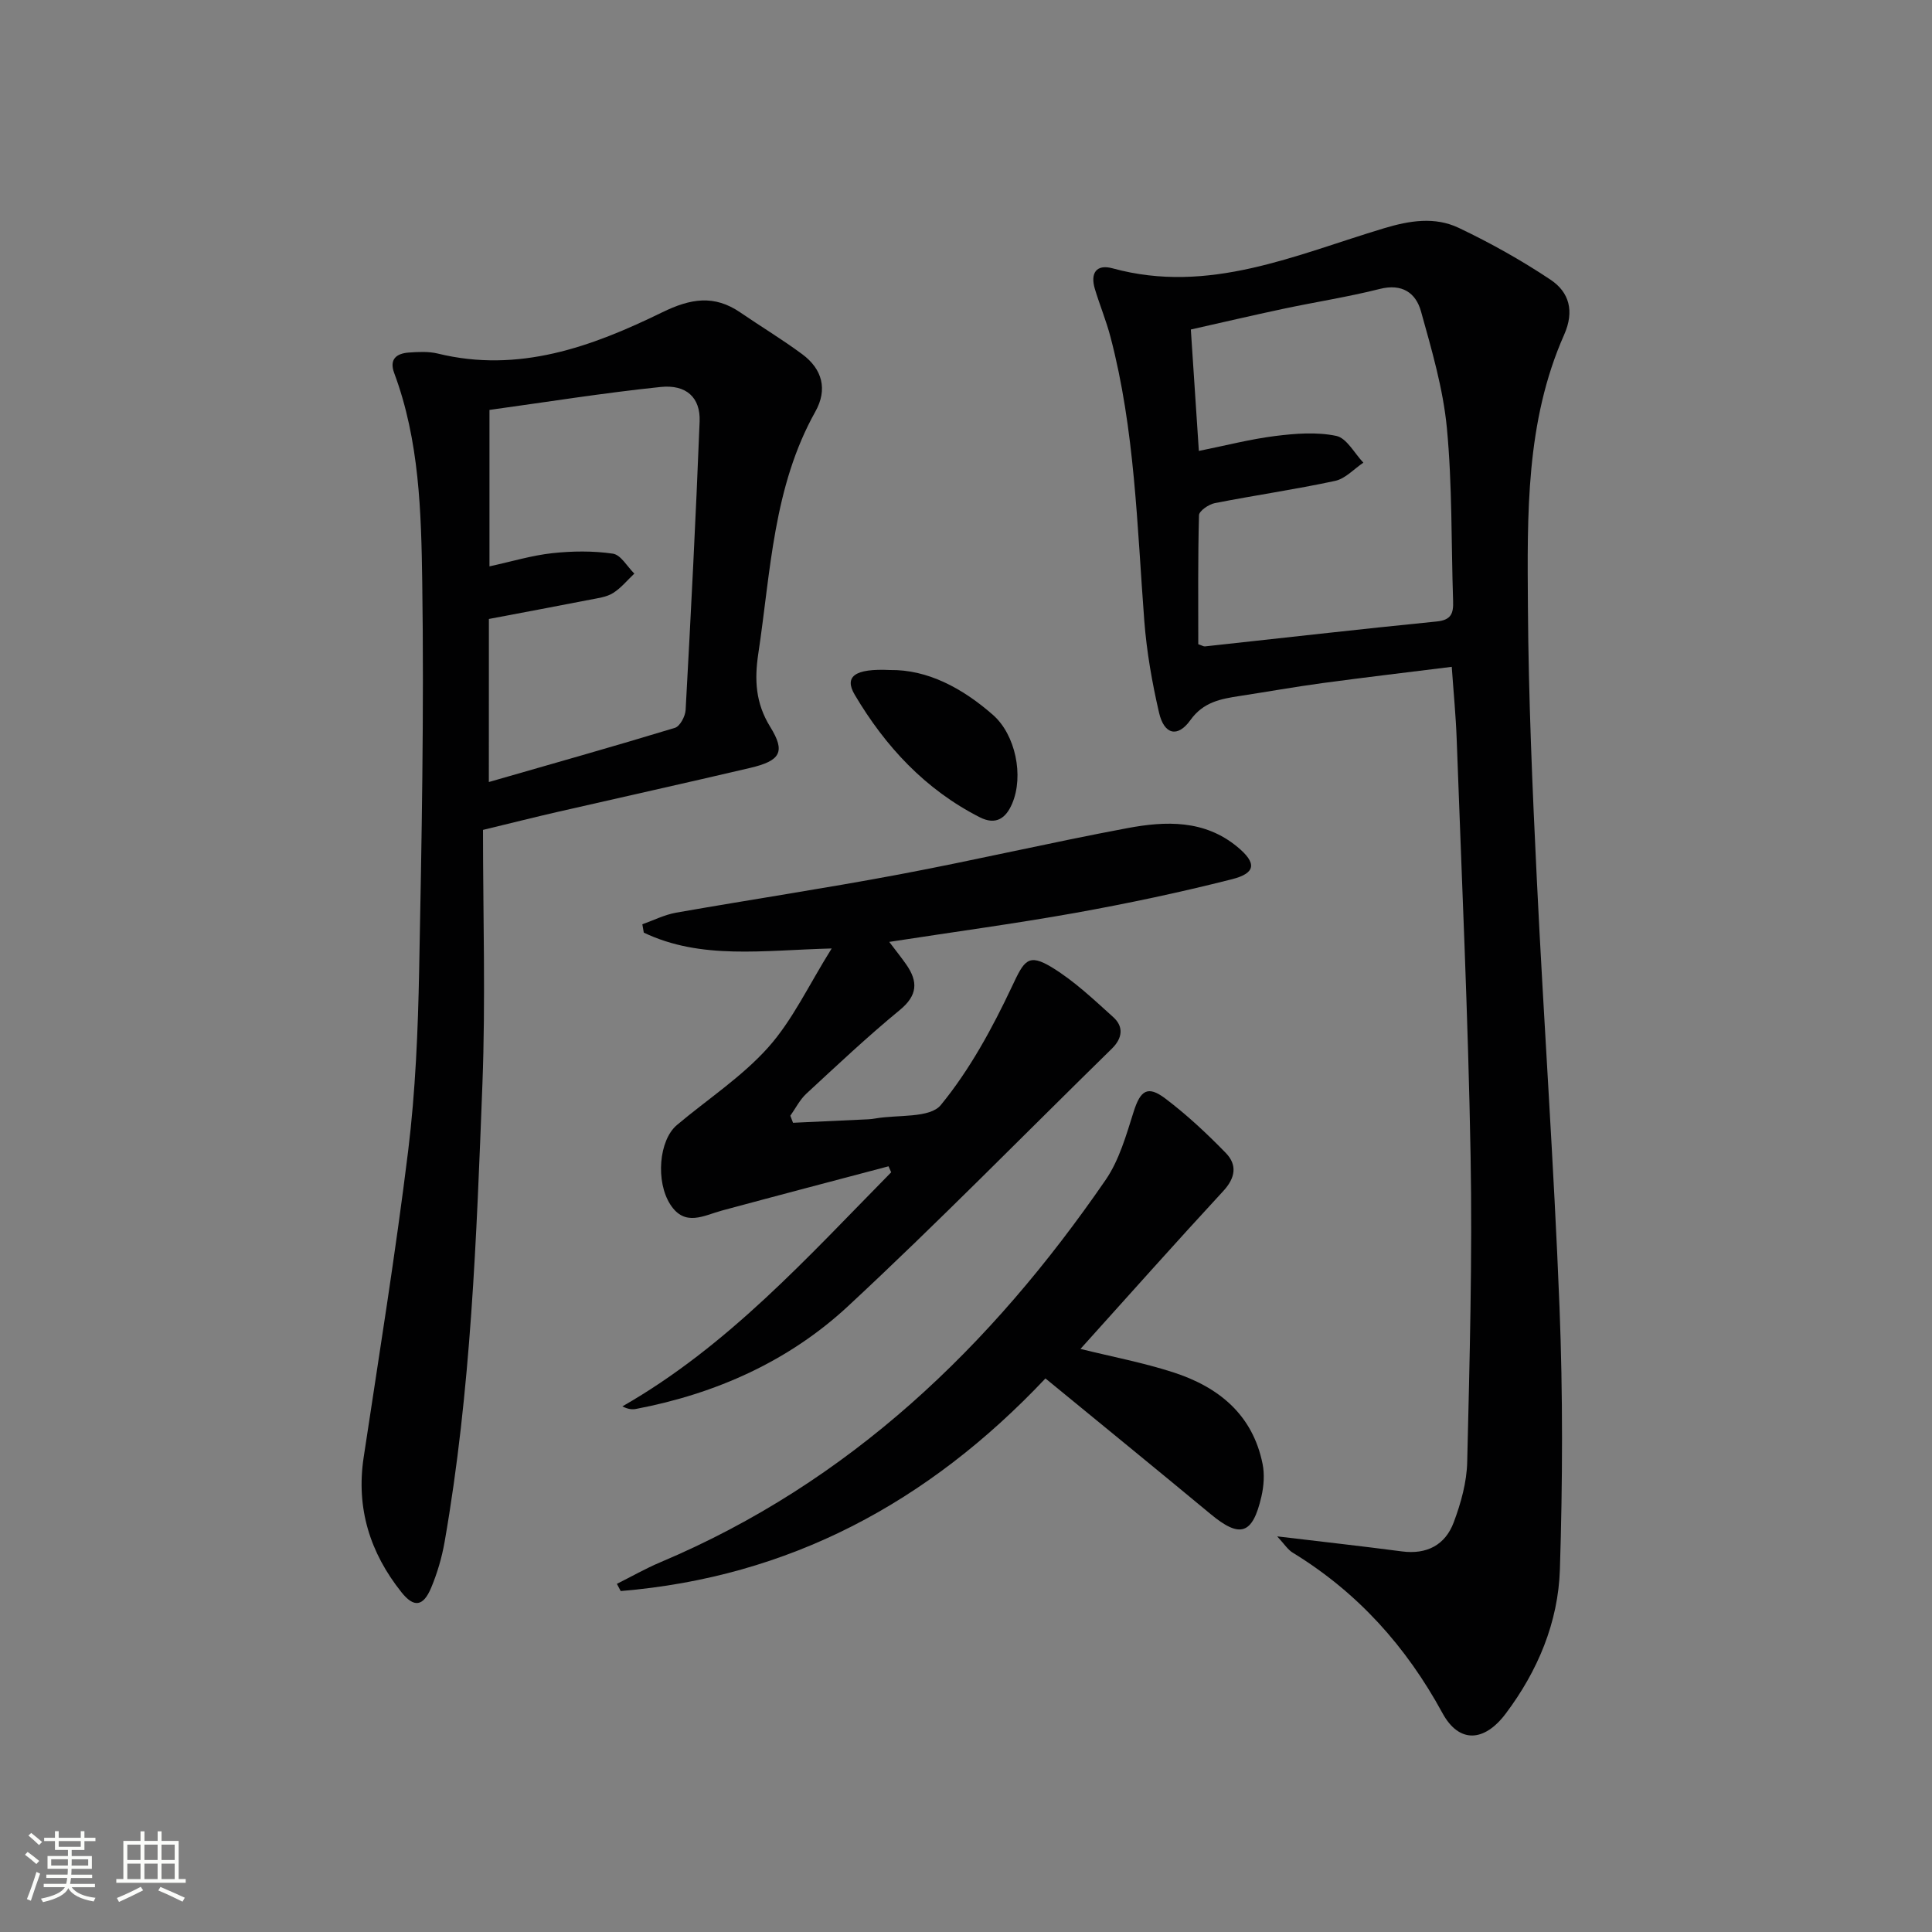
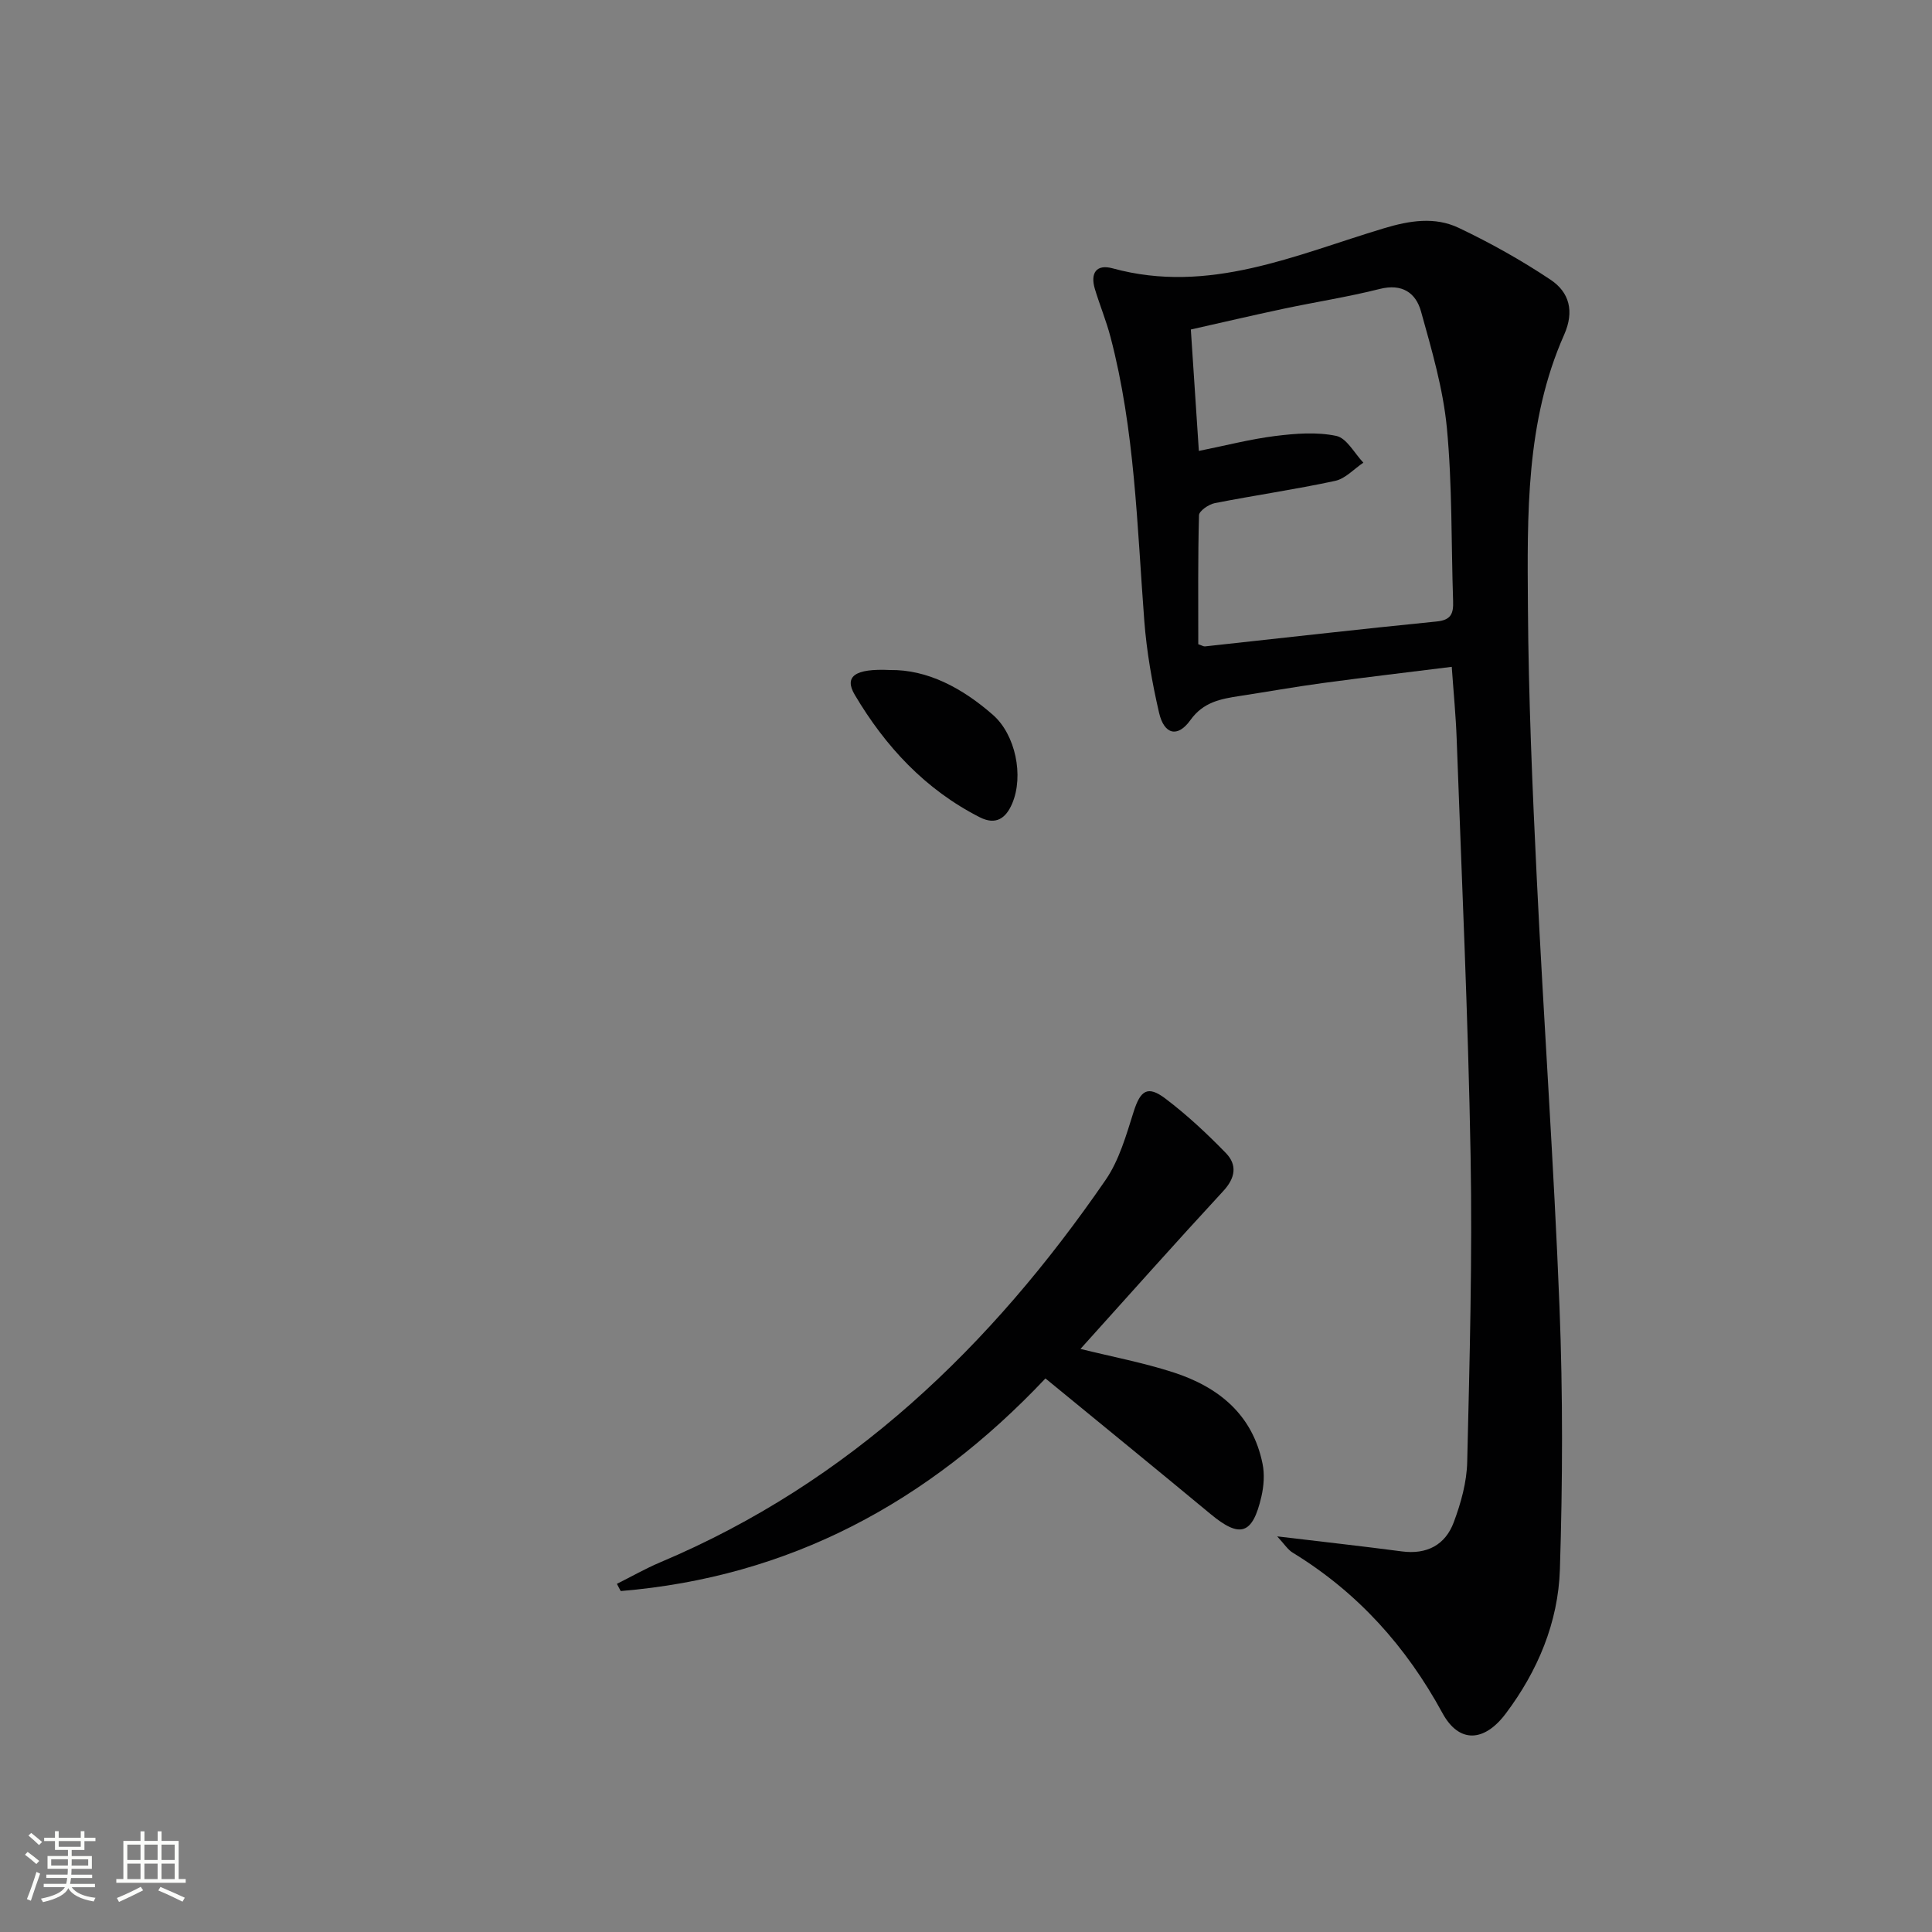
<svg xmlns="http://www.w3.org/2000/svg" enable-background="new 0 0 400 400" viewBox="0 0 400 400">
  <rect x="0" y="0" width="400" height="400" fill="#808080" stroke="none" />
  <path d="m5.17 384 .55-.58c.85.61 1.65 1.24 2.4 1.87l-.59.64c-.83-.73-1.62-1.38-2.36-1.93m1.22 9.53-.82-.34c.71-1.76 1.37-3.64 1.98-5.63.24.13.5.25.76.36-.6 1.67-1.24 3.54-1.92 5.61m-.5-13.5.57-.54c.56.44 1.31 1.06 2.26 1.87l-.64.64c-.68-.66-1.41-1.32-2.19-1.97m3.25.46h2.24v-1.36h.77v1.36h4.57v-1.36h.76v1.36h2.28v.69h-2.28v1.84h-2.64v1.26h4.18v2.64h-4.21c0 .45-.02.86-.05 1.21h4.32v.69h-4.38c-.04.34-.1.75-.19 1.22h5.15v.69h-4.82c.87 1.19 2.51 1.92 4.93 2.19-.17.31-.3.57-.37.76-2.77-.49-4.52-1.41-5.26-2.76-.56 1.26-2.3 2.23-5.24 2.9-.12-.24-.26-.48-.43-.72 2.73-.55 4.38-1.34 4.96-2.38h-4.38v-.69h4.65c.1-.38.17-.79.21-1.22h-4.32v-.69h4.4c.03-.34.05-.75.05-1.21h-4.2v-2.64h4.23v-1.26h-2.69v-1.84h-2.24zm1.46 4.46v1.29h3.45c.01-.4.02-.57.01-.53v-.32-.45h-3.46zm1.55-2.59h4.57v-1.19h-4.57zm6.11 2.59h-3.42v.77c-.01.19-.01.37-.02.53h3.44z" fill="#fbfcfa" />
  <path d="m32.63 379.16h.82v1.98h3.54v7.89h1.46v.78h-14.37v-.78h1.46v-7.89h3.55v-1.98h.82v1.98h2.73v-1.98zm-3.49 11.48.5.73c-1.61.82-3.28 1.63-5 2.41-.13-.27-.28-.55-.44-.82 1.75-.72 3.4-1.49 4.94-2.32m-2.78-5.55h2.73v-3.18h-2.73zm0 3.95h2.73v-3.2h-2.73zm3.54-3.95h2.73v-3.18h-2.73zm0 3.95h2.73v-3.2h-2.73zm7.89 4.68c-1.84-.92-3.51-1.7-5.02-2.32l.45-.73c1.89.8 3.57 1.55 5.04 2.23zm-1.62-11.81h-2.73v3.18h2.73zm-2.73 7.13h2.73v-3.2h-2.73z" fill="#fbfcfa" />
  <g fill="#010102">
    <path d="m264.43 318.09c9.37 1.12 17.6 2.03 25.8 3.11 5.19.69 9-1.34 10.75-6.02 1.49-3.98 2.7-8.31 2.79-12.52.5-21.12 1.08-42.26.7-63.38-.51-28.76-1.84-57.51-2.88-86.26-.17-4.78-.64-9.55-1.02-14.96-9.07 1.13-17.91 2.17-26.72 3.36-5.75.78-11.47 1.8-17.2 2.68-3.92.6-7.51 1.24-10.2 5-2.63 3.68-5.43 3-6.48-1.54-1.45-6.26-2.57-12.66-3.06-19.07-1.5-19.69-1.94-39.49-7-58.74-.88-3.36-2.23-6.6-3.23-9.93-.97-3.24.26-5.2 3.69-4.26 19.94 5.46 37.87-2.8 56.14-8.29 5.38-1.62 10.56-2.44 15.51-.09 6.56 3.12 12.96 6.7 19 10.73 3.88 2.59 4.98 6.51 2.82 11.39-7.99 18.01-7.63 37.28-7.5 56.37.12 18.78.93 37.56 1.84 56.33 1.43 29.55 3.54 59.06 4.7 88.62.71 18.08.65 36.23.08 54.31-.35 10.95-4.57 21.02-11.22 29.86-4.44 5.9-9.66 6.21-13.1-.12-7.51-13.8-17.54-24.96-30.92-33.16-1.06-.61-1.78-1.79-3.29-3.42zm-16.22-224.73c5.53-1.11 10.63-2.44 15.81-3.09 4.18-.52 8.59-.87 12.64-.02 2.16.45 3.76 3.6 5.61 5.54-1.94 1.3-3.73 3.32-5.85 3.77-8.25 1.78-16.63 2.98-24.92 4.61-1.25.25-3.24 1.61-3.26 2.51-.24 8.95-.15 17.9-.15 26.7.78.26 1.1.48 1.39.45 15.99-1.73 31.97-3.57 47.98-5.16 3.04-.3 3.47-1.72 3.39-4.21-.4-11.96-.16-23.97-1.29-35.86-.78-8.15-3.15-16.2-5.36-24.14-1.07-3.84-3.92-5.8-8.52-4.64-6.58 1.66-13.32 2.7-19.96 4.11-6.41 1.36-12.79 2.86-19.17 4.29.56 8.62 1.09 16.51 1.66 25.14z" />
-     <path d="m100 171.82c0 17.7.55 35.17-.12 52.61-1.22 31.7-2.35 63.45-7.83 94.81-.57 3.24-1.52 6.48-2.79 9.5-1.63 3.88-3.56 4.16-6.14.92-6.51-8.17-9.42-17.38-7.83-27.91 3.19-21.16 6.61-42.29 9.22-63.52 1.51-12.35 2.03-24.87 2.27-37.32.52-26.79 1.03-53.6.64-80.38-.21-14.55-.59-29.3-5.8-43.28-1.08-2.89.47-4.08 3.04-4.26 1.98-.14 4.07-.25 5.97.21 16.77 4.11 31.89-1.41 46.44-8.52 5.89-2.88 10.78-3.71 16.22.02 4.25 2.91 8.68 5.58 12.81 8.64 4.16 3.08 5.28 7.29 2.71 11.88-8.73 15.59-9.24 33.06-11.81 50.09-.82 5.44-.58 10.25 2.46 15.17 3.23 5.21 2.13 7.03-4.16 8.51-13.24 3.11-26.53 6.05-39.79 9.09-4.68 1.07-9.33 2.25-15.51 3.74zm1.21-9.91c13.09-3.77 25.85-7.36 38.53-11.22 1.04-.32 2.13-2.37 2.21-3.68 1.09-19.91 2.12-39.83 2.9-59.76.19-4.92-2.74-7.69-8.09-7.13-11.83 1.23-23.59 3.12-35.42 4.75v32.39c4.63-1.01 8.77-2.27 13-2.73 4.15-.45 8.44-.5 12.55.1 1.65.24 2.97 2.68 4.44 4.13-1.46 1.37-2.76 3-4.42 4.03-1.35.84-3.13 1.05-4.76 1.37-6.95 1.36-13.92 2.66-20.93 3.99-.01 11.23-.01 22.19-.01 33.76z" />
-     <path d="m184.11 195.01c1.54 2.04 2.58 3.33 3.52 4.68 2.46 3.53 2.37 6.38-1.33 9.42-6.68 5.49-12.99 11.44-19.35 17.32-1.36 1.26-2.23 3.03-3.32 4.57.19.49.38.97.56 1.46 5.18-.24 10.36-.47 15.54-.72.5-.02 1-.09 1.49-.17 4.65-.82 11.3-.01 13.57-2.79 6-7.32 10.67-15.93 14.74-24.56 2.52-5.36 3.32-6.97 8.35-3.88 4.58 2.81 8.59 6.62 12.61 10.25 2.21 1.99 1.9 4.37-.29 6.52-18.17 17.79-35.97 35.99-54.6 53.3-12.27 11.4-27.36 18.14-43.9 21.29-.76.15-1.56.11-2.85-.52 21.89-12.51 38.38-30.93 55.66-48.47-.18-.41-.37-.83-.55-1.24-11.49 3.04-22.98 6.05-34.45 9.15-3.78 1.02-7.69 3.44-10.71-1.21-3.1-4.78-2.38-13.34 1.34-16.48 6.34-5.34 13.45-9.97 18.91-16.08 5.07-5.68 8.39-12.9 13.14-20.48-14.26.37-27.04 2.38-38.9-3.28-.1-.58-.2-1.16-.3-1.73 2.32-.82 4.59-1.97 6.98-2.4 15.35-2.7 30.78-5.02 46.1-7.9 15.81-2.97 31.5-6.64 47.32-9.6 7.93-1.49 15.98-1.78 22.82 3.9 3.98 3.3 3.87 5.41-1.16 6.68-10.76 2.73-21.64 5.03-32.56 6.99-12.56 2.24-25.21 3.94-38.38 5.98z" />
    <path d="m216.45 285.39c-24.34 25.78-53.1 41.13-87.94 44.02-.26-.5-.53-1-.79-1.49 3-1.5 5.92-3.17 9-4.47 39.2-16.53 68.46-44.67 92.18-79.15 2.83-4.11 4.27-9.28 5.81-14.13 1.39-4.39 2.87-5.52 6.56-2.73 4.47 3.38 8.62 7.26 12.53 11.28 2.38 2.45 2 5.14-.55 7.89-9.9 10.71-19.59 21.62-29.55 32.67 6.56 1.62 12.98 2.84 19.16 4.83 9.38 3.02 16.47 8.71 18.54 18.96.44 2.16.26 4.6-.24 6.78-1.82 7.91-4.44 8.68-10.56 3.59-11.27-9.35-22.62-18.59-34.15-28.05z" />
    <path d="m184.27 138.72c7.73-.11 14.93 3.69 21.33 9.31 4.63 4.07 6.42 12.59 3.95 18.36-1.28 3-3.34 4.52-6.69 2.82-11.3-5.74-19.56-14.66-25.9-25.37-2.22-3.77-.02-5.47 7.31-5.12z" />
  </g>
</svg>